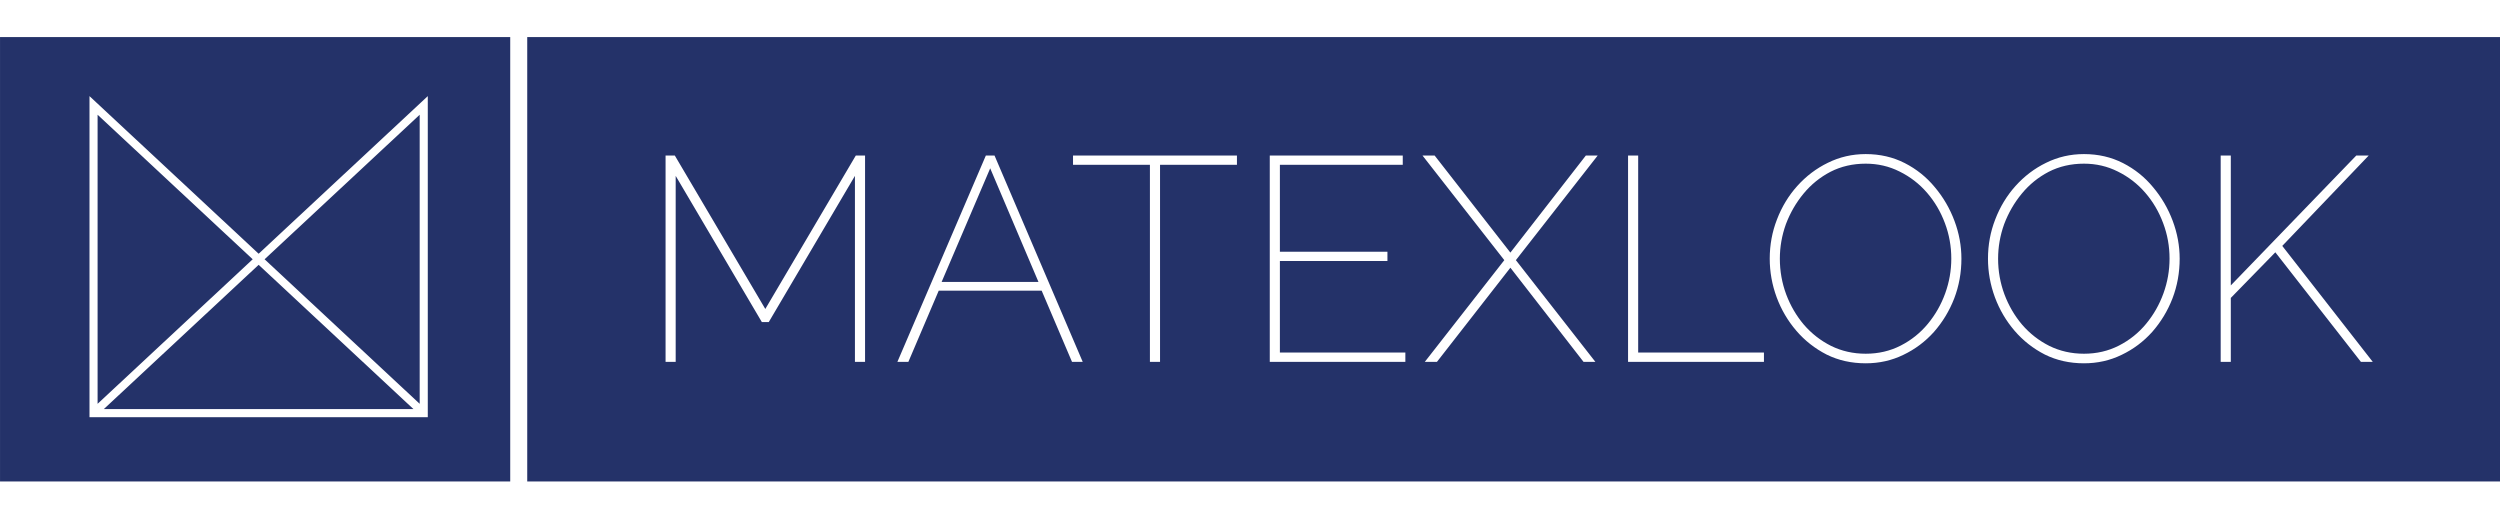
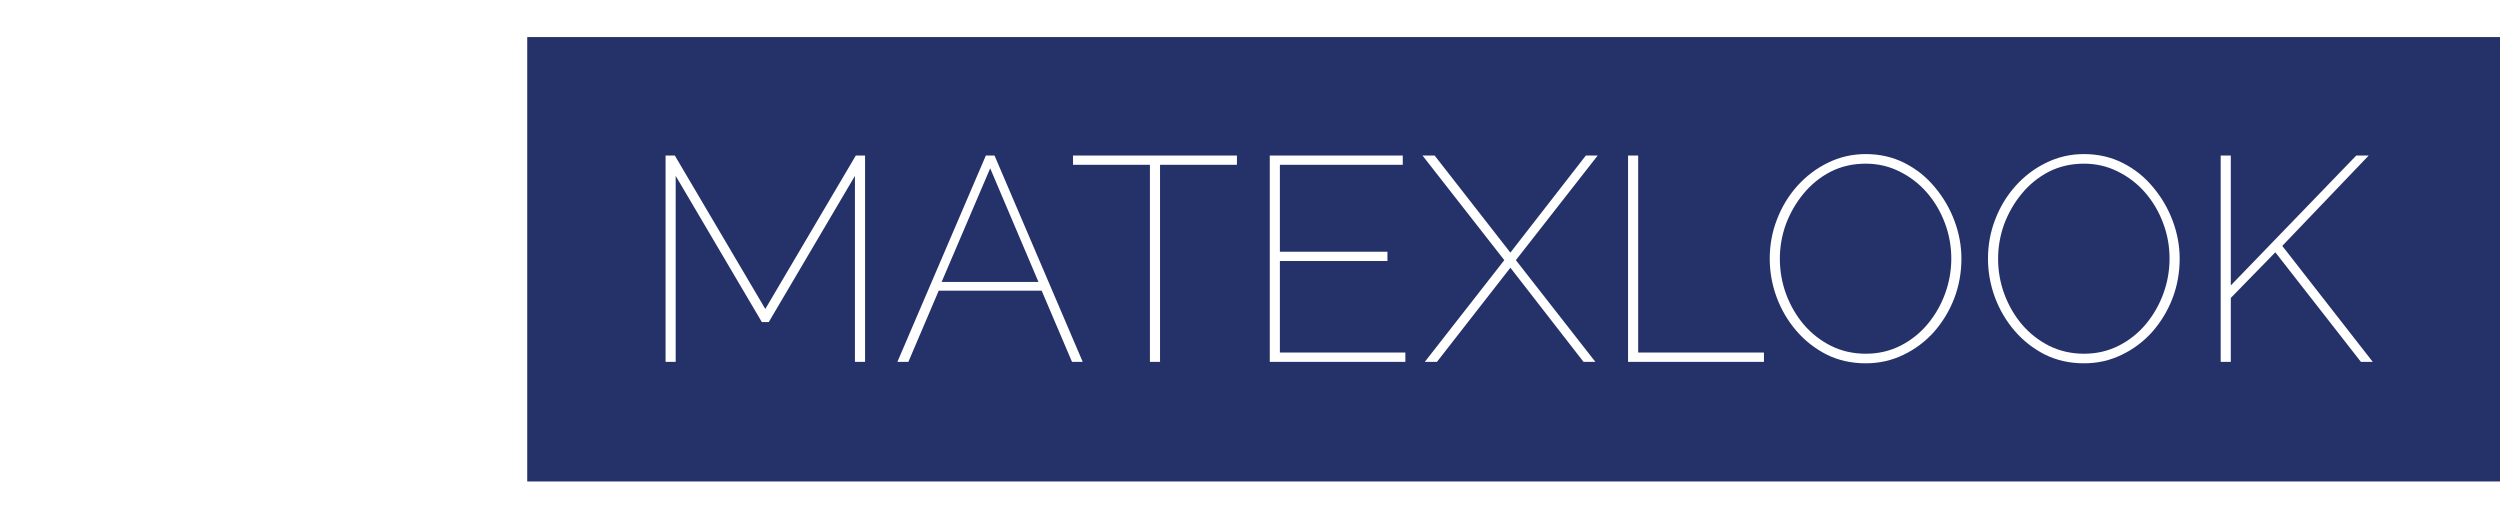
<svg xmlns="http://www.w3.org/2000/svg" width="270" height="56" viewBox="0 0 270 56" fill="none">
-   <path fill-rule="evenodd" clip-rule="evenodd" d="M0.002 4H55.104V52H0.002V4ZM10.4 11.067L9.665 10.381V11.387V44.617V45.055H10.102H45.764H46.201V44.617V11.387V10.381L45.465 11.067L27.933 27.404L10.4 11.067ZM10.54 12.392L27.291 28.002L10.54 43.612V12.392ZM27.933 28.6L11.213 44.18H44.652L27.933 28.6ZM28.575 28.002L45.326 43.612V12.392L28.575 28.002Z" fill="#243269" />
-   <path fill-rule="evenodd" clip-rule="evenodd" d="M270.003 4H56.941V52H270.003V4ZM197.283 38.296C198.553 38.924 199.958 39.237 201.498 39.237C202.955 39.237 204.308 38.934 205.557 38.327C206.827 37.721 207.93 36.894 208.867 35.848C209.804 34.781 210.532 33.578 211.053 32.239C211.573 30.879 211.833 29.445 211.833 27.939C211.833 26.558 211.584 25.198 211.084 23.859C210.584 22.52 209.877 21.306 208.961 20.218C208.066 19.131 206.983 18.262 205.713 17.613C204.444 16.965 203.038 16.641 201.498 16.641C200.041 16.641 198.677 16.954 197.408 17.582C196.159 18.189 195.055 19.026 194.098 20.093C193.161 21.139 192.432 22.342 191.912 23.702C191.392 25.041 191.131 26.453 191.131 27.939C191.131 29.362 191.381 30.753 191.881 32.113C192.38 33.452 193.088 34.655 194.004 35.722C194.92 36.79 196.013 37.647 197.283 38.296ZM192.911 31.799C192.453 30.565 192.224 29.278 192.224 27.939C192.224 26.663 192.443 25.418 192.88 24.204C193.338 22.991 193.973 21.892 194.785 20.909C195.597 19.925 196.565 19.141 197.689 18.555C198.834 17.969 200.103 17.676 201.498 17.676C202.809 17.676 204.027 17.959 205.151 18.524C206.296 19.089 207.285 19.852 208.118 20.815C208.95 21.777 209.596 22.876 210.054 24.11C210.511 25.324 210.74 26.6 210.74 27.939C210.74 29.215 210.522 30.46 210.085 31.674C209.648 32.887 209.023 33.986 208.211 34.969C207.399 35.953 206.421 36.737 205.276 37.323C204.131 37.909 202.872 38.202 201.498 38.202C200.145 38.202 198.896 37.919 197.751 37.355C196.627 36.789 195.649 36.026 194.816 35.063C194.004 34.101 193.369 33.013 192.911 31.799ZM92.333 39.081V18.994L83.028 34.781H82.278L72.974 18.994V39.081H71.881V16.797H72.88L82.653 33.369L92.427 16.797H93.426V39.081H92.333ZM106.472 16.797H107.409L116.933 39.081H115.777L112.499 31.391H101.383L98.104 39.081H96.918L106.472 16.797ZM112.155 30.45L106.941 18.178L101.695 30.45H112.155ZM125.284 17.802H133.59V16.797H115.886V17.802H124.191V39.081H125.284V17.802ZM151.779 38.076V39.081H137.135V16.797H151.498V17.802H138.228V27.186H149.843V28.19H138.228V38.076H151.779ZM163.121 27.28L154.94 16.797H153.629L162.465 28.096L153.879 39.081H155.19L163.121 28.912L171.021 39.081H172.301L163.714 28.096L172.551 16.797H171.271L163.121 27.28ZM175.83 39.081V16.797H176.923V38.076H190.506V39.081H175.83ZM225.069 39.237C223.528 39.237 222.123 38.924 220.854 38.296C219.584 37.647 218.491 36.79 217.575 35.722C216.659 34.655 215.951 33.452 215.452 32.113C214.952 30.753 214.702 29.362 214.702 27.939C214.702 26.453 214.963 25.041 215.483 23.702C216.003 22.342 216.732 21.139 217.669 20.093C218.626 19.026 219.729 18.189 220.978 17.582C222.248 16.954 223.612 16.641 225.069 16.641C226.609 16.641 228.014 16.965 229.284 17.613C230.554 18.262 231.636 19.131 232.531 20.218C233.447 21.306 234.155 22.52 234.655 23.859C235.154 25.198 235.404 26.558 235.404 27.939C235.404 29.445 235.144 30.879 234.624 32.239C234.103 33.578 233.375 34.781 232.438 35.848C231.501 36.894 230.398 37.721 229.128 38.327C227.879 38.934 226.526 39.237 225.069 39.237ZM215.795 27.939C215.795 29.278 216.024 30.565 216.482 31.799C216.94 33.013 217.575 34.101 218.387 35.063C219.219 36.026 220.198 36.789 221.322 37.355C222.467 37.919 223.716 38.202 225.069 38.202C226.443 38.202 227.702 37.909 228.847 37.323C229.992 36.737 230.97 35.953 231.782 34.969C232.594 33.986 233.218 32.887 233.656 31.674C234.093 30.46 234.311 29.215 234.311 27.939C234.311 26.6 234.082 25.324 233.624 24.11C233.166 22.876 232.521 21.777 231.688 20.815C230.856 19.852 229.867 19.089 228.722 18.524C227.598 17.959 226.38 17.676 225.069 17.676C223.674 17.676 222.404 17.969 221.259 18.555C220.135 19.141 219.167 19.925 218.356 20.909C217.544 21.892 216.909 22.991 216.451 24.204C216.014 25.418 215.795 26.663 215.795 27.939ZM240.927 16.797H239.834V39.081H240.927V32.176L245.736 27.249L254.978 39.081H256.258L246.485 26.558L255.821 16.797H254.479L240.927 30.826V16.797Z" fill="#243269" />
+   <path fill-rule="evenodd" clip-rule="evenodd" d="M270.003 4H56.941V52H270.003V4ZM197.283 38.296C198.553 38.924 199.958 39.237 201.498 39.237C202.955 39.237 204.308 38.934 205.557 38.327C206.827 37.721 207.93 36.894 208.867 35.848C209.804 34.781 210.532 33.578 211.053 32.239C211.573 30.879 211.833 29.445 211.833 27.939C211.833 26.558 211.584 25.198 211.084 23.859C210.584 22.52 209.877 21.306 208.961 20.218C208.066 19.131 206.983 18.262 205.713 17.613C204.444 16.965 203.038 16.641 201.498 16.641C200.041 16.641 198.677 16.954 197.408 17.582C196.159 18.189 195.055 19.026 194.098 20.093C193.161 21.139 192.432 22.342 191.912 23.702C191.392 25.041 191.131 26.453 191.131 27.939C191.131 29.362 191.381 30.753 191.881 32.113C192.38 33.452 193.088 34.655 194.004 35.722C194.92 36.79 196.013 37.647 197.283 38.296ZM192.911 31.799C192.453 30.565 192.224 29.278 192.224 27.939C192.224 26.663 192.443 25.418 192.88 24.204C193.338 22.991 193.973 21.892 194.785 20.909C195.597 19.925 196.565 19.141 197.689 18.555C198.834 17.969 200.103 17.676 201.498 17.676C202.809 17.676 204.027 17.959 205.151 18.524C206.296 19.089 207.285 19.852 208.118 20.815C208.95 21.777 209.596 22.876 210.054 24.11C210.511 25.324 210.74 26.6 210.74 27.939C210.74 29.215 210.522 30.46 210.085 31.674C209.648 32.887 209.023 33.986 208.211 34.969C207.399 35.953 206.421 36.737 205.276 37.323C204.131 37.909 202.872 38.202 201.498 38.202C200.145 38.202 198.896 37.919 197.751 37.355C196.627 36.789 195.649 36.026 194.816 35.063C194.004 34.101 193.369 33.013 192.911 31.799ZM92.333 39.081V18.994L83.028 34.781H82.278L72.974 18.994V39.081H71.881V16.797H72.88L82.653 33.369L92.427 16.797H93.426V39.081H92.333ZM106.472 16.797H107.409L116.933 39.081H115.777L112.499 31.391H101.383L98.104 39.081H96.918L106.472 16.797M112.155 30.45L106.941 18.178L101.695 30.45H112.155ZM125.284 17.802H133.59V16.797H115.886V17.802H124.191V39.081H125.284V17.802ZM151.779 38.076V39.081H137.135V16.797H151.498V17.802H138.228V27.186H149.843V28.19H138.228V38.076H151.779ZM163.121 27.28L154.94 16.797H153.629L162.465 28.096L153.879 39.081H155.19L163.121 28.912L171.021 39.081H172.301L163.714 28.096L172.551 16.797H171.271L163.121 27.28ZM175.83 39.081V16.797H176.923V38.076H190.506V39.081H175.83ZM225.069 39.237C223.528 39.237 222.123 38.924 220.854 38.296C219.584 37.647 218.491 36.79 217.575 35.722C216.659 34.655 215.951 33.452 215.452 32.113C214.952 30.753 214.702 29.362 214.702 27.939C214.702 26.453 214.963 25.041 215.483 23.702C216.003 22.342 216.732 21.139 217.669 20.093C218.626 19.026 219.729 18.189 220.978 17.582C222.248 16.954 223.612 16.641 225.069 16.641C226.609 16.641 228.014 16.965 229.284 17.613C230.554 18.262 231.636 19.131 232.531 20.218C233.447 21.306 234.155 22.52 234.655 23.859C235.154 25.198 235.404 26.558 235.404 27.939C235.404 29.445 235.144 30.879 234.624 32.239C234.103 33.578 233.375 34.781 232.438 35.848C231.501 36.894 230.398 37.721 229.128 38.327C227.879 38.934 226.526 39.237 225.069 39.237ZM215.795 27.939C215.795 29.278 216.024 30.565 216.482 31.799C216.94 33.013 217.575 34.101 218.387 35.063C219.219 36.026 220.198 36.789 221.322 37.355C222.467 37.919 223.716 38.202 225.069 38.202C226.443 38.202 227.702 37.909 228.847 37.323C229.992 36.737 230.97 35.953 231.782 34.969C232.594 33.986 233.218 32.887 233.656 31.674C234.093 30.46 234.311 29.215 234.311 27.939C234.311 26.6 234.082 25.324 233.624 24.11C233.166 22.876 232.521 21.777 231.688 20.815C230.856 19.852 229.867 19.089 228.722 18.524C227.598 17.959 226.38 17.676 225.069 17.676C223.674 17.676 222.404 17.969 221.259 18.555C220.135 19.141 219.167 19.925 218.356 20.909C217.544 21.892 216.909 22.991 216.451 24.204C216.014 25.418 215.795 26.663 215.795 27.939ZM240.927 16.797H239.834V39.081H240.927V32.176L245.736 27.249L254.978 39.081H256.258L246.485 26.558L255.821 16.797H254.479L240.927 30.826V16.797Z" fill="#243269" />
</svg>